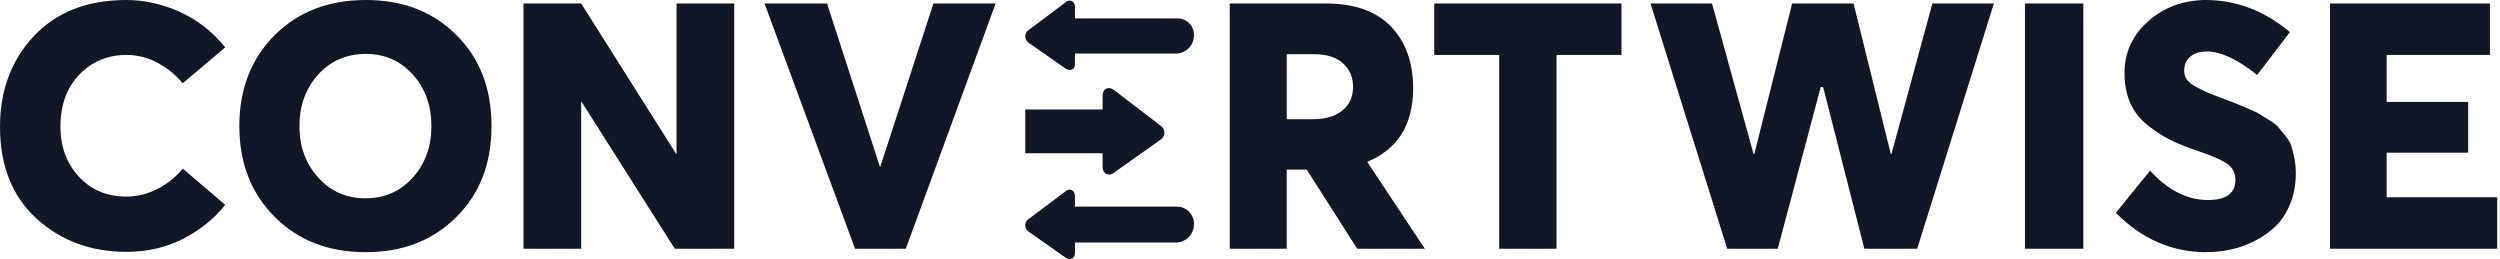
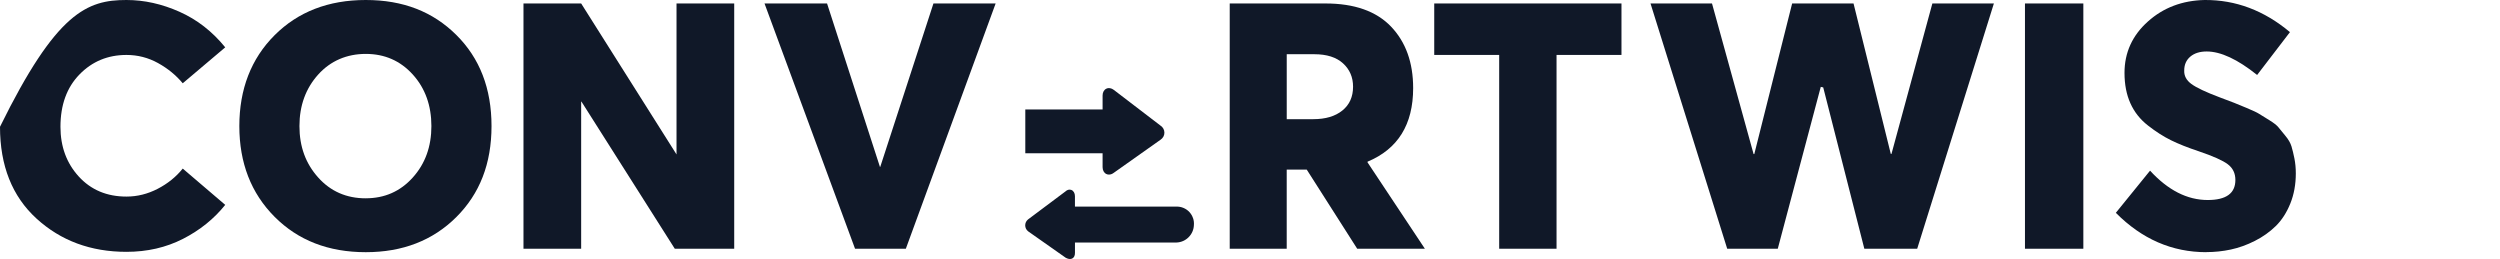
<svg xmlns="http://www.w3.org/2000/svg" width="222" height="23" viewBox="0 0 222 23" fill="none">
  <path d="M98.237 15.449C98.31 15.486 98.393 15.503 98.475 15.503C98.618 15.503 98.767 15.451 98.899 15.349L103.054 12.409C103.158 12.343 103.245 12.248 103.307 12.139C103.369 12.03 103.399 11.907 103.399 11.782C103.399 11.656 103.369 11.533 103.307 11.424C103.248 11.318 103.165 11.228 103.063 11.162L98.906 7.982C98.691 7.817 98.44 7.776 98.237 7.878C98.031 7.98 97.91 8.205 97.91 8.482V9.718H91.047V13.609H97.91V14.845C97.91 15.122 98.033 15.347 98.237 15.449Z" fill="#101828" />
-   <path d="M91.301 3.762L94.619 6.093L94.65 6.112C94.709 6.143 94.854 6.214 95.012 6.214C95.088 6.214 95.166 6.198 95.24 6.153C95.384 6.065 95.457 5.899 95.457 5.665V4.754H104.484C104.888 4.737 105.269 4.569 105.556 4.28C105.842 3.991 106.006 3.61 106.02 3.217C106.039 3.004 106.01 2.796 105.939 2.595C105.866 2.393 105.755 2.216 105.603 2.064C105.456 1.915 105.274 1.797 105.078 1.724C104.884 1.653 104.671 1.622 104.467 1.636H95.46V0.632C95.46 0.372 95.339 0.159 95.145 0.081C94.967 0.01 94.769 0.062 94.605 0.22L91.293 2.701C91.215 2.765 91.151 2.846 91.109 2.936C91.066 3.026 91.043 3.127 91.043 3.227C91.043 3.326 91.066 3.428 91.109 3.518C91.151 3.608 91.215 3.688 91.305 3.764L91.301 3.762Z" fill="#101828" />
  <path d="M105.939 19.369C105.871 19.165 105.759 18.981 105.613 18.824C105.466 18.666 105.288 18.545 105.089 18.462C104.891 18.379 104.685 18.341 104.467 18.346H95.455V17.418C95.455 17.158 95.334 16.947 95.142 16.869C94.967 16.798 94.766 16.848 94.603 17.006L91.291 19.485C91.213 19.549 91.147 19.629 91.104 19.719C91.061 19.809 91.038 19.911 91.038 20.01C91.038 20.11 91.061 20.212 91.104 20.302C91.147 20.391 91.213 20.474 91.303 20.545L94.622 22.879L94.653 22.898C94.714 22.929 94.858 23 95.015 23C95.09 23 95.168 22.983 95.242 22.939C95.384 22.851 95.457 22.688 95.457 22.453V21.535H104.483C104.888 21.518 105.269 21.35 105.553 21.061C105.84 20.773 106.003 20.391 106.017 20.001C106.036 19.785 106.013 19.572 105.942 19.369H105.939Z" fill="#101828" />
-   <path d="M11.228 22.363C8.058 22.363 5.395 21.376 3.236 19.404C1.079 17.43 0 14.715 0 11.259C0 8.027 1.001 5.343 3.006 3.205C5.011 1.07 7.75 0 11.228 0C12.802 0 14.371 0.348 15.936 1.044C17.501 1.74 18.855 2.794 20 4.204L16.227 7.395C15.633 6.68 14.904 6.082 14.035 5.601C13.166 5.12 12.229 4.879 11.228 4.879C9.571 4.879 8.181 5.457 7.057 6.612C5.932 7.767 5.369 9.318 5.369 11.259C5.369 13.018 5.911 14.49 6.995 15.676C8.079 16.862 9.49 17.456 11.228 17.456C12.189 17.456 13.114 17.226 14.004 16.765C14.894 16.305 15.635 15.707 16.227 14.97L20 18.192C18.999 19.44 17.747 20.446 16.244 21.213C14.741 21.98 13.069 22.363 11.228 22.363Z" fill="#101828" />
+   <path d="M11.228 22.363C8.058 22.363 5.395 21.376 3.236 19.404C1.079 17.43 0 14.715 0 11.259C5.011 1.07 7.75 0 11.228 0C12.802 0 14.371 0.348 15.936 1.044C17.501 1.74 18.855 2.794 20 4.204L16.227 7.395C15.633 6.68 14.904 6.082 14.035 5.601C13.166 5.12 12.229 4.879 11.228 4.879C9.571 4.879 8.181 5.457 7.057 6.612C5.932 7.767 5.369 9.318 5.369 11.259C5.369 13.018 5.911 14.49 6.995 15.676C8.079 16.862 9.49 17.456 11.228 17.456C12.189 17.456 13.114 17.226 14.004 16.765C14.894 16.305 15.635 15.707 16.227 14.97L20 18.192C18.999 19.44 17.747 20.446 16.244 21.213C14.741 21.98 13.069 22.363 11.228 22.363Z" fill="#101828" />
  <path d="M32.48 22.394C29.166 22.394 26.468 21.345 24.382 19.25C22.297 17.155 21.253 14.471 21.253 11.197C21.253 7.923 22.297 5.215 24.382 3.13C26.468 1.044 29.169 0 32.48 0C35.792 0 38.431 1.032 40.517 3.099C42.602 5.165 43.647 7.864 43.647 11.197C43.647 14.53 42.602 17.205 40.517 19.281C38.431 21.357 35.752 22.394 32.48 22.394ZM32.48 17.608C34.156 17.608 35.548 16.994 36.651 15.768C37.757 14.542 38.308 13.018 38.308 11.197C38.308 9.377 37.757 7.829 36.651 6.612C35.546 5.395 34.156 4.787 32.48 4.787C30.804 4.787 29.351 5.4 28.248 6.628C27.145 7.857 26.591 9.379 26.591 11.2C26.591 13.02 27.142 14.518 28.248 15.754C29.353 16.992 30.764 17.61 32.48 17.61V17.608Z" fill="#101828" />
  <path d="M60.075 0.308H65.198V22.088H59.921L51.633 9.024H51.607V22.088H46.485V0.308H51.607L60.075 13.713V0.308Z" fill="#101828" />
  <path d="M82.89 0.308H88.413L80.438 22.088H75.928L67.889 0.308H73.442L78.137 14.816H78.167L82.89 0.308Z" fill="#101828" />
  <path d="M126.532 22.086H120.519L116.04 15.063H114.26V22.086H109.199V0.308H117.697C120.275 0.308 122.216 0.994 123.525 2.363C124.834 3.733 125.488 5.554 125.488 7.824C125.488 11.055 124.138 13.233 121.437 14.357V14.419L126.529 22.088L126.532 22.086ZM114.262 4.815V10.582H116.625C117.709 10.582 118.568 10.326 119.2 9.815C119.835 9.303 120.152 8.598 120.152 7.698C120.152 6.86 119.856 6.169 119.262 5.627C118.668 5.085 117.82 4.815 116.715 4.815H114.26H114.262Z" fill="#101828" />
  <path d="M133.127 22.086V4.877H127.36V0.308H143.987V4.879H138.221V22.088H133.129L133.127 22.086Z" fill="#101828" />
  <path d="M171.596 0.308H177.057L170.247 22.088H165.553L161.902 7.762L161.685 7.712L157.866 22.088H153.376L146.565 0.308H152.026L155.719 13.682H155.781L159.142 0.308H164.594L167.903 13.671H167.962L171.594 0.308H171.596Z" fill="#101828" />
  <path d="M179.817 22.086V0.308H185.001V22.088H179.817V22.086Z" fill="#101828" />
  <path d="M195.924 22.394C192.877 22.394 190.197 21.229 187.887 18.898L190.924 15.155C192.52 16.893 194.226 17.761 196.047 17.761C197.683 17.761 198.502 17.17 198.502 15.981C198.502 15.389 198.277 14.923 197.827 14.585C197.377 14.246 196.518 13.863 195.251 13.434C194.269 13.107 193.448 12.781 192.782 12.452C192.117 12.125 191.438 11.69 190.742 11.147C190.046 10.605 189.525 9.947 189.177 9.168C188.829 8.392 188.656 7.492 188.656 6.47C188.656 4.671 189.348 3.151 190.728 1.915C192.103 0.68 193.786 0.043 195.77 0C198.53 -0.019 201.056 0.931 203.347 2.853L200.433 6.657C198.696 5.267 197.202 4.571 195.954 4.571C195.341 4.571 194.856 4.725 194.496 5.031C194.139 5.338 193.959 5.745 193.959 6.257C193.938 6.728 194.148 7.126 194.589 7.452C195.029 7.779 195.872 8.179 197.119 8.648C197.773 8.894 198.194 9.052 198.376 9.123C198.561 9.194 198.932 9.348 199.496 9.583C200.059 9.817 200.426 9.992 200.601 10.104C200.774 10.217 201.072 10.399 201.491 10.655C201.91 10.911 202.192 11.131 202.334 11.316C202.476 11.5 202.682 11.751 202.947 12.066C203.212 12.383 203.392 12.696 203.485 13.001C203.577 13.306 203.662 13.666 203.745 14.076C203.825 14.485 203.868 14.925 203.868 15.394C203.868 16.377 203.705 17.271 203.378 18.079C203.051 18.886 202.621 19.551 202.09 20.072C201.558 20.593 200.94 21.033 200.234 21.39C199.529 21.748 198.819 22.003 198.102 22.157C197.384 22.311 196.66 22.387 195.924 22.387V22.394Z" fill="#101828" />
-   <path d="M206.905 22.086V0.308H221.108V4.879H211.936V9.05H219.174V13.559H211.936V17.517H221.752V22.088H206.905V22.086Z" fill="#101828" />
</svg>